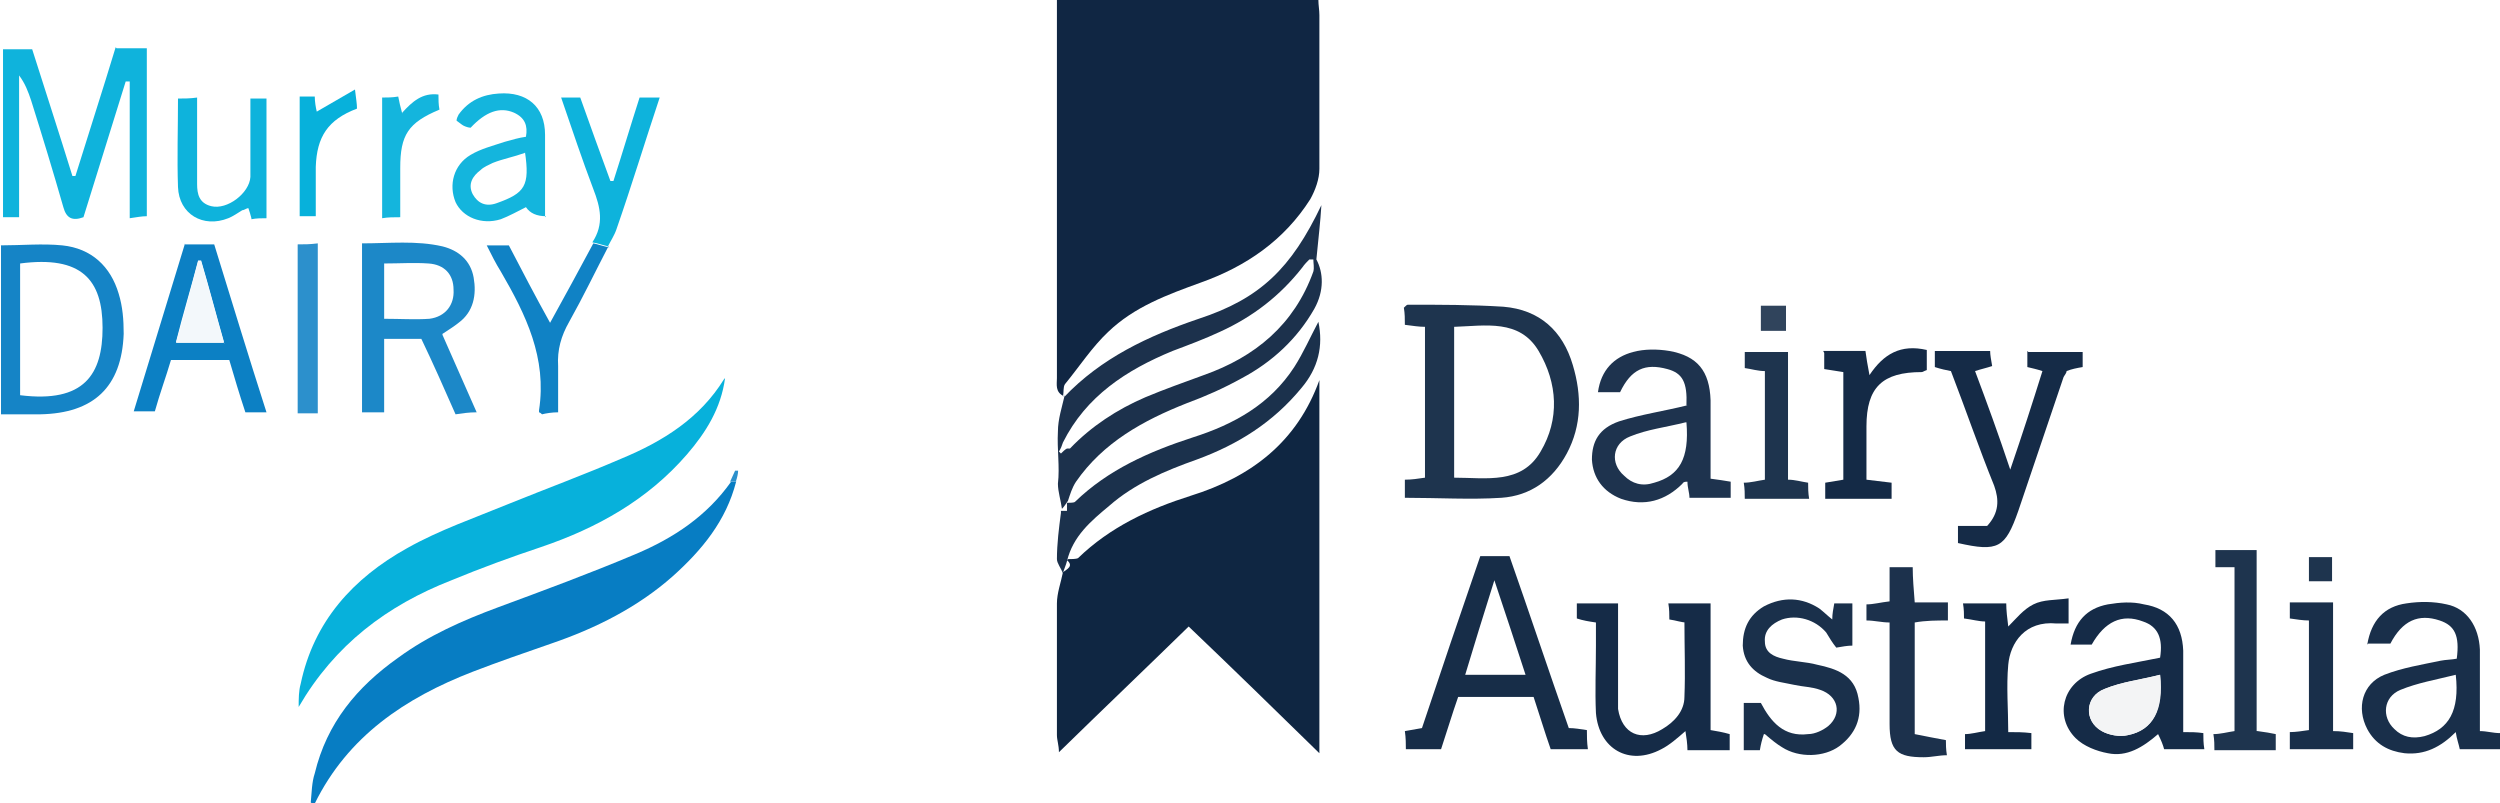
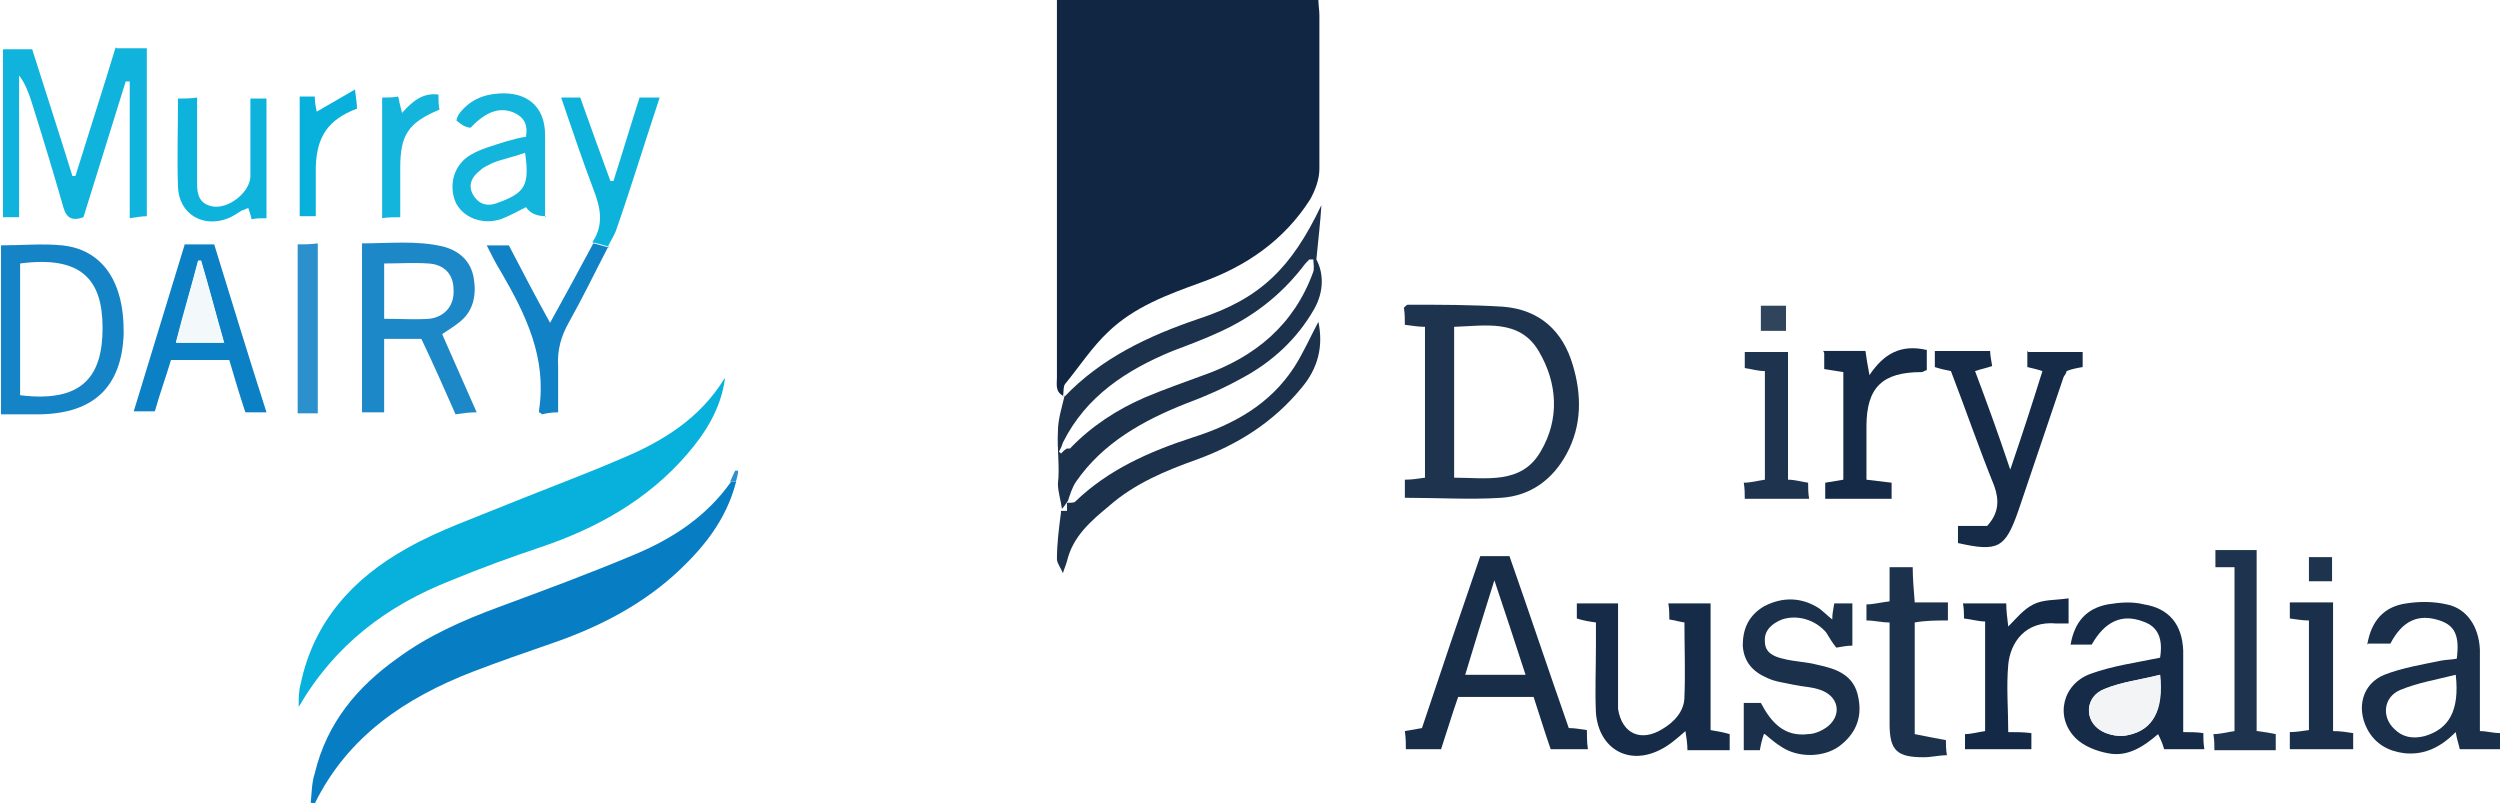
<svg xmlns="http://www.w3.org/2000/svg" version="1.1" viewBox="0 0 248.6 79.9">
  <defs>
    <style>
      .cls-1 {
        fill: #0fb3dc;
      }

      .cls-2 {
        fill: #1e334e;
      }

      .cls-3 {
        fill: #077dc3;
      }

      .cls-4 {
        fill: #1082c5;
      }

      .cls-5 {
        fill: #0eb3dc;
      }

      .cls-6 {
        fill: #1a304b;
      }

      .cls-7 {
        fill: #14b5dd;
      }

      .cls-8 {
        fill: #1c88c8;
      }

      .cls-9 {
        fill: #f3f4f5;
      }

      .cls-10 {
        fill: #102643;
      }

      .cls-11 {
        fill: #2c90cc;
      }

      .cls-12 {
        fill: #1584c6;
      }

      .cls-13 {
        fill: #07b1db;
      }

      .cls-14 {
        fill: #30445c;
      }

      .cls-15 {
        fill: #1c314c;
      }

      .cls-16 {
        fill: #0f2642;
      }

      .cls-17 {
        fill: #132945;
      }

      .cls-18 {
        fill: #1b314c;
      }

      .cls-19 {
        fill: #172d48;
      }

      .cls-20 {
        fill: #192f4a;
      }

      .cls-21 {
        fill: #1e344e;
      }

      .cls-22 {
        fill: #0c80c4;
      }

      .cls-23 {
        fill: #f3f8fb;
      }

      .cls-24 {
        fill: #142a46;
      }

      .cls-25 {
        fill: #152b47;
      }
    </style>
  </defs>
  <g>
    <g id="Layer_1">
      <g>
        <path class="cls-10" d="M105.8,39.4c-.9-.4-.7-1.2-.7-1.8,0-5.2,0-10.4,0-15.5V0h26c0,.5.1,1,.1,1.5,0,5.1,0,10.2,0,15.3,0,1-.4,2.1-.9,3-2.6,4.1-6.4,6.7-10.9,8.3-3.3,1.2-6.6,2.4-9.2,4.9-1.6,1.5-2.9,3.5-4.3,5.2-.2.3-.1.8-.2,1.2h0Z" />
-         <path class="cls-16" d="M106.2,55.6c.3,0,.8,0,1-.1,3.2-3.1,7.1-4.9,11.2-6.2,6.1-1.9,10.6-5.4,12.8-11.5v37.1c-4.5-4.4-8.7-8.5-13-12.6-4.3,4.2-8.5,8.2-12.9,12.5,0-.7-.2-1.2-.2-1.7,0-4.4,0-8.7,0-13.1,0-1,.4-2.1.6-3.1h0c.4-.3,1.1-.6.4-1.2h0Z" />
        <path class="cls-3" d="M73.2,47.9c-1,3.9-3.4,6.8-6.3,9.4-3.5,3.1-7.7,5.2-12.1,6.7-2.6.9-5.2,1.8-7.8,2.8-6.7,2.6-12.4,6.4-15.7,13.1-.1,0-.3,0-.4-.1.1-1,.1-2,.4-2.9,1.2-5,4.2-8.6,8.3-11.5,3-2.2,6.4-3.7,9.9-5,4.6-1.7,9.2-3.4,13.7-5.3,3.8-1.6,7.1-3.8,9.5-7.2.2,0,.4,0,.6,0Z" />
        <path class="cls-13" d="M72.1,37.6c-.4,3-1.9,5.4-3.8,7.6-3.9,4.5-8.9,7.3-14.5,9.2-3,1-6,2.1-8.9,3.3-6.4,2.5-11.6,6.4-15.2,12.6,0-.8,0-1.6.2-2.3,1.3-6.2,5.2-10.5,10.6-13.5,3.2-1.8,6.7-3,10.1-4.4,3.7-1.5,7.5-2.9,11.2-4.5,4.1-1.7,7.8-4,10.2-7.9Z" />
        <path class="cls-15" d="M105.8,39.5c3.7-3.9,8.4-6.1,13.4-7.8,6.1-2,9.2-5,12.2-11.3-.1,1.7-.3,3.3-.5,5.4.7,1.3.8,3.1-.2,4.9-1.7,3-4.2,5.3-7.2,6.9-1.8,1-3.6,1.8-5.5,2.5-4.3,1.7-8.3,3.9-11,7.8-.4.6-.6,1.3-.8,1.9,0,0,0,0,0,0-.2.3-.4.6-.6.8h0c-.1-.8-.4-1.7-.4-2.5.2-1.7-.1-3.4,0-5.2,0-1.2.4-2.4.7-3.7h0ZM106.4,44.6c2.1-2.2,4.7-3.9,7.5-5.1,1.9-.8,3.9-1.5,5.8-2.2,5.1-1.8,9-5,10.9-10.3.1-.4,0-.8,0-1.2-.3,0-.4,0-.4,0-.2.2-.5.5-.7.8-2.2,2.8-4.9,4.9-8.2,6.4-1.5.7-3.1,1.3-4.7,1.9-4.6,1.9-8.6,4.5-10.9,9.1-.1.3-.2.6-.4.9l.2.2c.2-.2.4-.4.6-.5Z" />
        <path class="cls-21" d="M139.7,49.6v-1.9c.7,0,1.3-.1,2-.2v-15c-.6,0-1.2-.1-2-.2,0-.6,0-1.1-.1-1.7.2-.2.3-.3.4-.3,3.2,0,6.3,0,9.5.2,3.6.3,5.9,2.4,6.9,5.8.9,3,.9,6-.6,8.8-1.4,2.6-3.6,4.2-6.5,4.4-3.1.2-6.3,0-9.6,0ZM144.6,47.5c3.2,0,6.7.7,8.6-2.6,1.9-3.2,1.7-6.8-.2-10-1.9-3.2-5.3-2.5-8.4-2.4v15Z" />
        <path class="cls-1" d="M11.6,4.8h3v16.7c-.5,0-1,.1-1.7.2v-13.6c-.1,0-.3,0-.4,0-1.4,4.5-2.8,9-4.2,13.5-1.1.4-1.7.1-2-1-1-3.5-2.1-7.1-3.2-10.6-.3-.9-.6-1.7-1.2-2.5v14.1H.3V4.9h2.9c1.3,4.1,2.7,8.4,4,12.6.1,0,.2,0,.3,0,1.3-4.2,2.7-8.5,4-12.8Z" />
        <path class="cls-19" d="M152.4,69.3h-7.4c-.6,1.7-1.1,3.4-1.7,5.2h-3.5c0-.5,0-1.1-.1-1.8.6-.1,1.1-.2,1.7-.3,1.9-5.7,3.8-11.3,5.8-17.1h2.9c2,5.7,3.9,11.4,5.9,17.1.6,0,1.1.1,1.8.2,0,.6,0,1.2.1,1.9h-3.7c-.6-1.7-1.1-3.4-1.7-5.2ZM148.6,57.7c-1.1,3.5-2,6.4-2.9,9.4h6c-1-3.1-2-6.1-3.1-9.4Z" />
        <path class="cls-25" d="M167.7,61.9c-.5,0-1-.2-1.7-.3,0-.5,0-1-.1-1.6h4.2v12.6c.6.1,1.2.2,1.9.4,0,.5,0,.9,0,1.6h-4.2c0-.6-.1-1.3-.2-1.9-.8.7-1.6,1.4-2.4,1.8-3.2,1.7-6.2,0-6.5-3.6-.1-2.2,0-4.4,0-6.7,0-.7,0-1.5,0-2.3-.7-.1-1.3-.2-1.9-.4v-1.5h4.1c0,2.8,0,5.6,0,8.5,0,.7,0,1.4,0,2,.4,2.5,2.3,3.3,4.4,2,1.2-.7,2.2-1.8,2.2-3.2.1-2.5,0-4.9,0-7.5Z" />
        <path class="cls-25" d="M201.7,35h5.4c0,.5,0,1,0,1.5-.6.1-1.1.2-1.6.4,0,.2-.2.4-.3.6-1.5,4.4-3,8.9-4.5,13.3-1.3,3.7-2,4.1-6,3.2v-1.7h2.9c1.2-1.3,1.2-2.6.7-4-1.5-3.7-2.8-7.5-4.3-11.4-.5-.1-1-.2-1.6-.4v-1.6h5.5c0,.4.1.9.2,1.5-.6.2-1.1.3-1.7.5,1.2,3.2,2.3,6.2,3.5,9.8,1.2-3.5,2.2-6.6,3.2-9.8-.6-.2-1.1-.3-1.5-.4v-1.6Z" />
-         <path class="cls-2" d="M167.7,40.3c.1-2.3-.4-3.2-1.9-3.6-2.2-.6-3.6,0-4.7,2.3h-2.2c.3-2.2,1.6-3.5,3.5-4,1.1-.3,2.4-.3,3.6-.1,2.8.5,4,2,4.1,4.9,0,1.9,0,3.9,0,5.8,0,.7,0,1.3,0,2,.8.1,1.4.2,2,.3v1.6h-4.1c0-.5-.2-1-.2-1.6-.2,0-.4,0-.5.2-1.7,1.7-3.8,2.3-6.1,1.5-1.8-.7-2.8-2.1-2.9-3.9,0-1.8.7-3.1,2.7-3.8,2.2-.7,4.4-1,6.8-1.6ZM167.6,42c-2,.5-3.8.7-5.5,1.4-1.8.7-2,2.7-.6,3.9.8.8,1.8,1.1,3,.7,2.5-.7,3.5-2.4,3.2-6Z" />
        <path class="cls-8" d="M44,33.3c1.1,2.5,2.2,5,3.4,7.7-.8,0-1.4.1-2.1.2-1.1-2.5-2.2-5-3.4-7.5h-3.7v7.3h-2.2v-16.8c2.7,0,5.4-.3,8,.3,1.6.4,2.8,1.4,3.1,3.1.3,1.7,0,3.4-1.5,4.5-.5.4-1,.7-1.6,1.1ZM38.2,31.7c1.6,0,3.1.1,4.5,0,1.6-.2,2.5-1.4,2.4-2.9,0-1.5-.9-2.5-2.5-2.6-1.4-.1-2.9,0-4.4,0v5.6Z" />
        <path class="cls-20" d="M235.4,64.1c.4-2.4,1.7-3.8,3.9-4.1,1.3-.2,2.7-.2,4,.1,2,.4,3.2,2.2,3.3,4.5,0,2.7,0,5.4,0,8.1.7,0,1.3.2,2,.2v1.6h-4c-.1-.5-.3-1-.4-1.7-1.5,1.5-3.1,2.3-5.1,2.1-1.6-.2-2.9-.9-3.7-2.4-1.1-2.1-.5-4.5,1.7-5.4,1.8-.7,3.7-1,5.6-1.4.5-.1,1.1-.1,1.6-.2.3-2.3-.2-3.3-1.7-3.8-2.1-.7-3.7,0-4.9,2.3h-2.2ZM244.2,67.1c-2,.5-3.8.8-5.5,1.5-1.7.7-1.9,2.7-.6,3.9.8.8,1.8,1,3,.7,2.4-.7,3.5-2.5,3.1-6.1Z" />
        <path class="cls-25" d="M217.1,72.8c.8,0,1.3,0,2,.1,0,.5,0,1,.1,1.6h-4c-.1-.4-.3-.9-.6-1.5-1.5,1.3-3.1,2.3-5,1.9-1.1-.2-2.4-.7-3.2-1.5-2.1-2.1-1.3-5.4,1.5-6.4,2.2-.8,4.5-1.1,6.9-1.6.3-1.9-.2-3.1-1.7-3.6-2.1-.8-3.8,0-5.1,2.3h-2.1c.4-2.3,1.6-3.6,3.7-4,1.2-.2,2.4-.3,3.6,0,2.5.4,3.8,2,3.9,4.6,0,2.7,0,5.4,0,8.2ZM214.8,67.1c-2,.5-3.8.7-5.5,1.4-2,.8-2.1,3.2-.3,4.2.7.4,1.8.6,2.6.4,2.5-.5,3.5-2.5,3.2-6Z" />
        <path class="cls-6" d="M175.4,73c-.2.6-.3,1-.4,1.6h-1.6v-4.7h1.7c1,1.9,2.3,3.4,4.7,3.1.7,0,1.5-.4,2-.8,1.4-1.2,1-3-.8-3.6-.8-.3-1.7-.3-2.6-.5-.9-.2-1.9-.3-2.7-.7-1.4-.6-2.3-1.6-2.4-3.2,0-1.7.6-3,2.1-3.9,1.9-1,3.8-.9,5.5.2.4.3.8.7,1.3,1.1,0-.6.1-1,.2-1.6h1.8v4.2c-.5,0-1,.1-1.6.2-.4-.5-.7-1-1-1.5-1.1-1.3-2.9-1.8-4.4-1.3-1,.4-1.8,1.1-1.7,2.2,0,1.1.9,1.5,1.8,1.7,1.1.3,2.3.3,3.4.6,1.9.4,3.7,1,4.1,3.3.4,2-.3,3.6-1.9,4.8-1.5,1.1-4,1.2-5.7.1-.5-.3-1-.7-1.7-1.3Z" />
        <path class="cls-12" d="M0,24.4c2.2,0,4.2-.2,6.2,0,2.9.3,4.8,2.1,5.6,4.8.4,1.3.5,2.6.5,4-.2,5.3-3,7.9-8.3,8-1.3,0-2.5,0-3.9,0v-16.8ZM2,26.2v13.1c6.4.8,8.2-2.1,8.2-6.7,0-4.8-2.1-7.2-8.2-6.4Z" />
        <path class="cls-22" d="M18.4,24.3h2.9c1.7,5.5,3.4,11.1,5.2,16.7-.7,0-1.3,0-2.1,0-.6-1.8-1.1-3.5-1.6-5.2h-5.8c-.5,1.7-1.1,3.3-1.6,5.1h-2.1c1.7-5.6,3.4-11.1,5.1-16.7ZM22.3,34.1c-.8-2.8-1.5-5.5-2.3-8.2,0,0-.2,0-.3,0-.7,2.7-1.5,5.3-2.2,8.1h4.8Z" />
        <path class="cls-18" d="M105.5,50.8h0c.2,0,.6,0,.6,0,0-.2,0-.5,0-.8,0,0,0,0,0,0,.3,0,.7,0,.8-.1,3.3-3.2,7.4-5,11.7-6.4,4.1-1.3,7.7-3.3,10.1-7,.9-1.4,1.6-3,2.4-4.5.5,2.4,0,4.6-1.7,6.6-2.8,3.4-6.3,5.6-10.4,7.1-3.1,1.1-6.2,2.4-8.7,4.6-1.8,1.5-3.6,3-4.2,5.5h0c-.1.4-.3.8-.4,1.2h0c-.2-.5-.6-1-.6-1.4,0-1.5.2-3.1.4-4.6Z" />
        <path class="cls-24" d="M181.3,34.9h4.2c.1.7.2,1.4.4,2.4,1.4-2.1,3.1-3.1,5.7-2.5,0,.6,0,1.3,0,2-.3.1-.4.2-.5.2-3.9,0-5.5,1.5-5.5,5.4,0,1.7,0,3.5,0,5.3.9.1,1.6.2,2.5.3v1.6h-6.6v-1.6c.6-.1,1.2-.2,1.8-.3v-10.7c-.7-.1-1.2-.2-1.9-.3,0-.5,0-1,0-1.6Z" />
        <path class="cls-7" d="M54.3,21.5q-1.4,0-2-.9c-.8.4-1.7.9-2.5,1.2-1.9.6-3.8-.2-4.5-1.7-.7-1.7-.2-3.7,1.5-4.7,1-.6,2.2-.9,3.4-1.3.7-.2,1.4-.4,2.1-.5.2-1.1-.1-1.9-1.2-2.4-1.4-.6-2.8-.1-4.3,1.5-.2,0-.5-.1-.7-.2-.2-.1-.4-.3-.7-.5,0-.2.1-.4.2-.6,1-1.4,2.4-2,4-2.1,2.8-.2,4.6,1.3,4.6,4.1,0,2.7,0,5.4,0,8.2ZM52.2,15.2c-1.1.4-2.2.6-3.2,1-.4.2-.9.4-1.2.7-.8.6-1.3,1.4-.8,2.4.5.9,1.3,1.3,2.4.9,2.8-1,3.3-1.7,2.8-5.1Z" />
        <path class="cls-15" d="M187.9,61.9c-.8,0-1.5-.2-2.3-.2v-1.6c.7,0,1.4-.2,2.3-.3v-3.4h2.3c0,1.1.1,2.2.2,3.5h3.3v1.8c-1.1,0-2.2,0-3.3.2v11.1c1,.2,2,.4,3.1.6,0,.4,0,.9.1,1.5-.8,0-1.5.2-2.3.2-2.6,0-3.4-.6-3.4-3.3,0-2.9,0-5.8,0-8.7,0-.4,0-.8,0-1.3Z" />
        <path class="cls-21" d="M224.5,72.7c.8.1,1.3.2,1.8.3v1.6h-6.1c0-.5,0-1-.1-1.6.7,0,1.4-.2,2.1-.3v-16.3c-.6,0-1.2,0-1.9,0v-1.7h4.1v18Z" />
        <path class="cls-4" d="M60.5,24.5c-1.3,2.5-2.5,5-3.9,7.5-.8,1.4-1.2,2.8-1.1,4.4,0,1.5,0,2.9,0,4.6-.6,0-1.2.1-1.6.2-.2-.2-.3-.2-.3-.2,0,0,0-.1,0-.2.8-5.2-1.3-9.5-3.8-13.8-.5-.8-.9-1.6-1.4-2.6h2.2c1.3,2.5,2.6,5,4.1,7.7,1.5-2.7,2.9-5.3,4.3-7.9.5.1,1,.3,1.6.4Z" />
        <path class="cls-17" d="M205.7,59.5v2.5c-.4,0-.8,0-1.2,0-3.1-.3-4.6,1.9-4.8,4.1-.2,2.2,0,4.4,0,6.7.8,0,1.5,0,2.3.1v1.6h-6.6v-1.5c.6,0,1.3-.2,2-.3v-10.9c-.6,0-1.3-.2-2.1-.3,0-.4,0-.9-.1-1.5h4.3c0,.7.1,1.5.2,2.3.8-.8,1.5-1.7,2.5-2.2,1-.5,2.1-.4,3.5-.6Z" />
        <path class="cls-5" d="M60.5,24.5c-.5-.1-1-.3-1.6-.4,1.2-1.8.8-3.5.1-5.3-1.1-2.9-2.1-5.9-3.2-9.1.7,0,1.3,0,1.9,0,1,2.8,2,5.6,3,8.3.1,0,.2,0,.3,0,.9-2.8,1.7-5.5,2.6-8.3h2c-1.5,4.5-2.8,8.8-4.3,13.1-.2.6-.6,1.2-.9,1.8Z" />
        <path class="cls-5" d="M25,21.7c-.1-.4-.2-.7-.3-1-.2,0-.4.2-.6.2-.5.3-.9.6-1.4.8-2.5,1-4.9-.4-5-3.1-.1-2.9,0-5.8,0-8.8.6,0,1.2,0,1.9-.1,0,3,0,5.8,0,8.6,0,1,.2,1.9,1.4,2.2,1.6.4,3.8-1.3,3.9-2.9,0-2.2,0-4.4,0-6.7,0-.3,0-.7,0-1.1h1.6v11.9c-.5,0-1,0-1.5.1Z" />
        <path class="cls-21" d="M177.8,35v12.7c.7,0,1.3.2,2,.3,0,.5,0,1,.1,1.6h-6.4c0-.5,0-1-.1-1.6.7,0,1.4-.2,2.1-.3v-10.8c-.7,0-1.3-.2-2-.3v-1.6h4.4Z" />
        <path class="cls-20" d="M232,72.7c.8,0,1.3.1,2,.2v1.6h-6.3v-1.7c.6,0,1.2-.1,1.9-.2v-10.9c-.6,0-1.2-.1-1.9-.2v-1.6h4.3v12.7Z" />
        <path class="cls-11" d="M31.6,24.2v16.9h-2v-16.8c.7,0,1.2,0,2-.1Z" />
        <path class="cls-7" d="M40,11.2c1-1.1,2-2,3.6-1.8,0,.5,0,1,.1,1.5-3.1,1.3-3.9,2.5-3.9,5.8,0,1.6,0,3.2,0,4.9-.7,0-1.2,0-1.8.1v-12c.5,0,1,0,1.6-.1.1.5.2,1,.4,1.7Z" />
        <path class="cls-13" d="M31.5,11.1c1.2-.7,2.4-1.4,3.8-2.2.1.9.2,1.4.2,1.9-2.9,1.1-4,2.8-4.1,5.8,0,1.6,0,3.2,0,4.9h-1.6v-11.9h1.5c0,.5.1,1.1.2,1.5Z" />
        <path class="cls-14" d="M177.6,30.4v2.5h-2.5v-2.5h2.5Z" />
        <path class="cls-21" d="M229.6,55.4h2.3v2.4h-2.3v-2.4Z" />
        <path class="cls-11" d="M73.2,47.9c-.2,0-.4,0-.6,0,.2-.4.3-.7.5-1.1,0,0,.2,0,.3,0,0,.3-.1.7-.2,1Z" />
        <path class="cls-9" d="M214.8,67.1c.4,3.5-.7,5.5-3.2,6-.8.2-1.9,0-2.6-.4-1.8-1-1.7-3.5.3-4.2,1.7-.7,3.6-.9,5.5-1.4Z" />
        <path class="cls-23" d="M22.3,34.1h-4.8c.8-2.8,1.5-5.5,2.2-8.1,0,0,.2,0,.3,0,.8,2.7,1.5,5.4,2.3,8.2Z" />
      </g>
    </g>
  </g>
</svg>